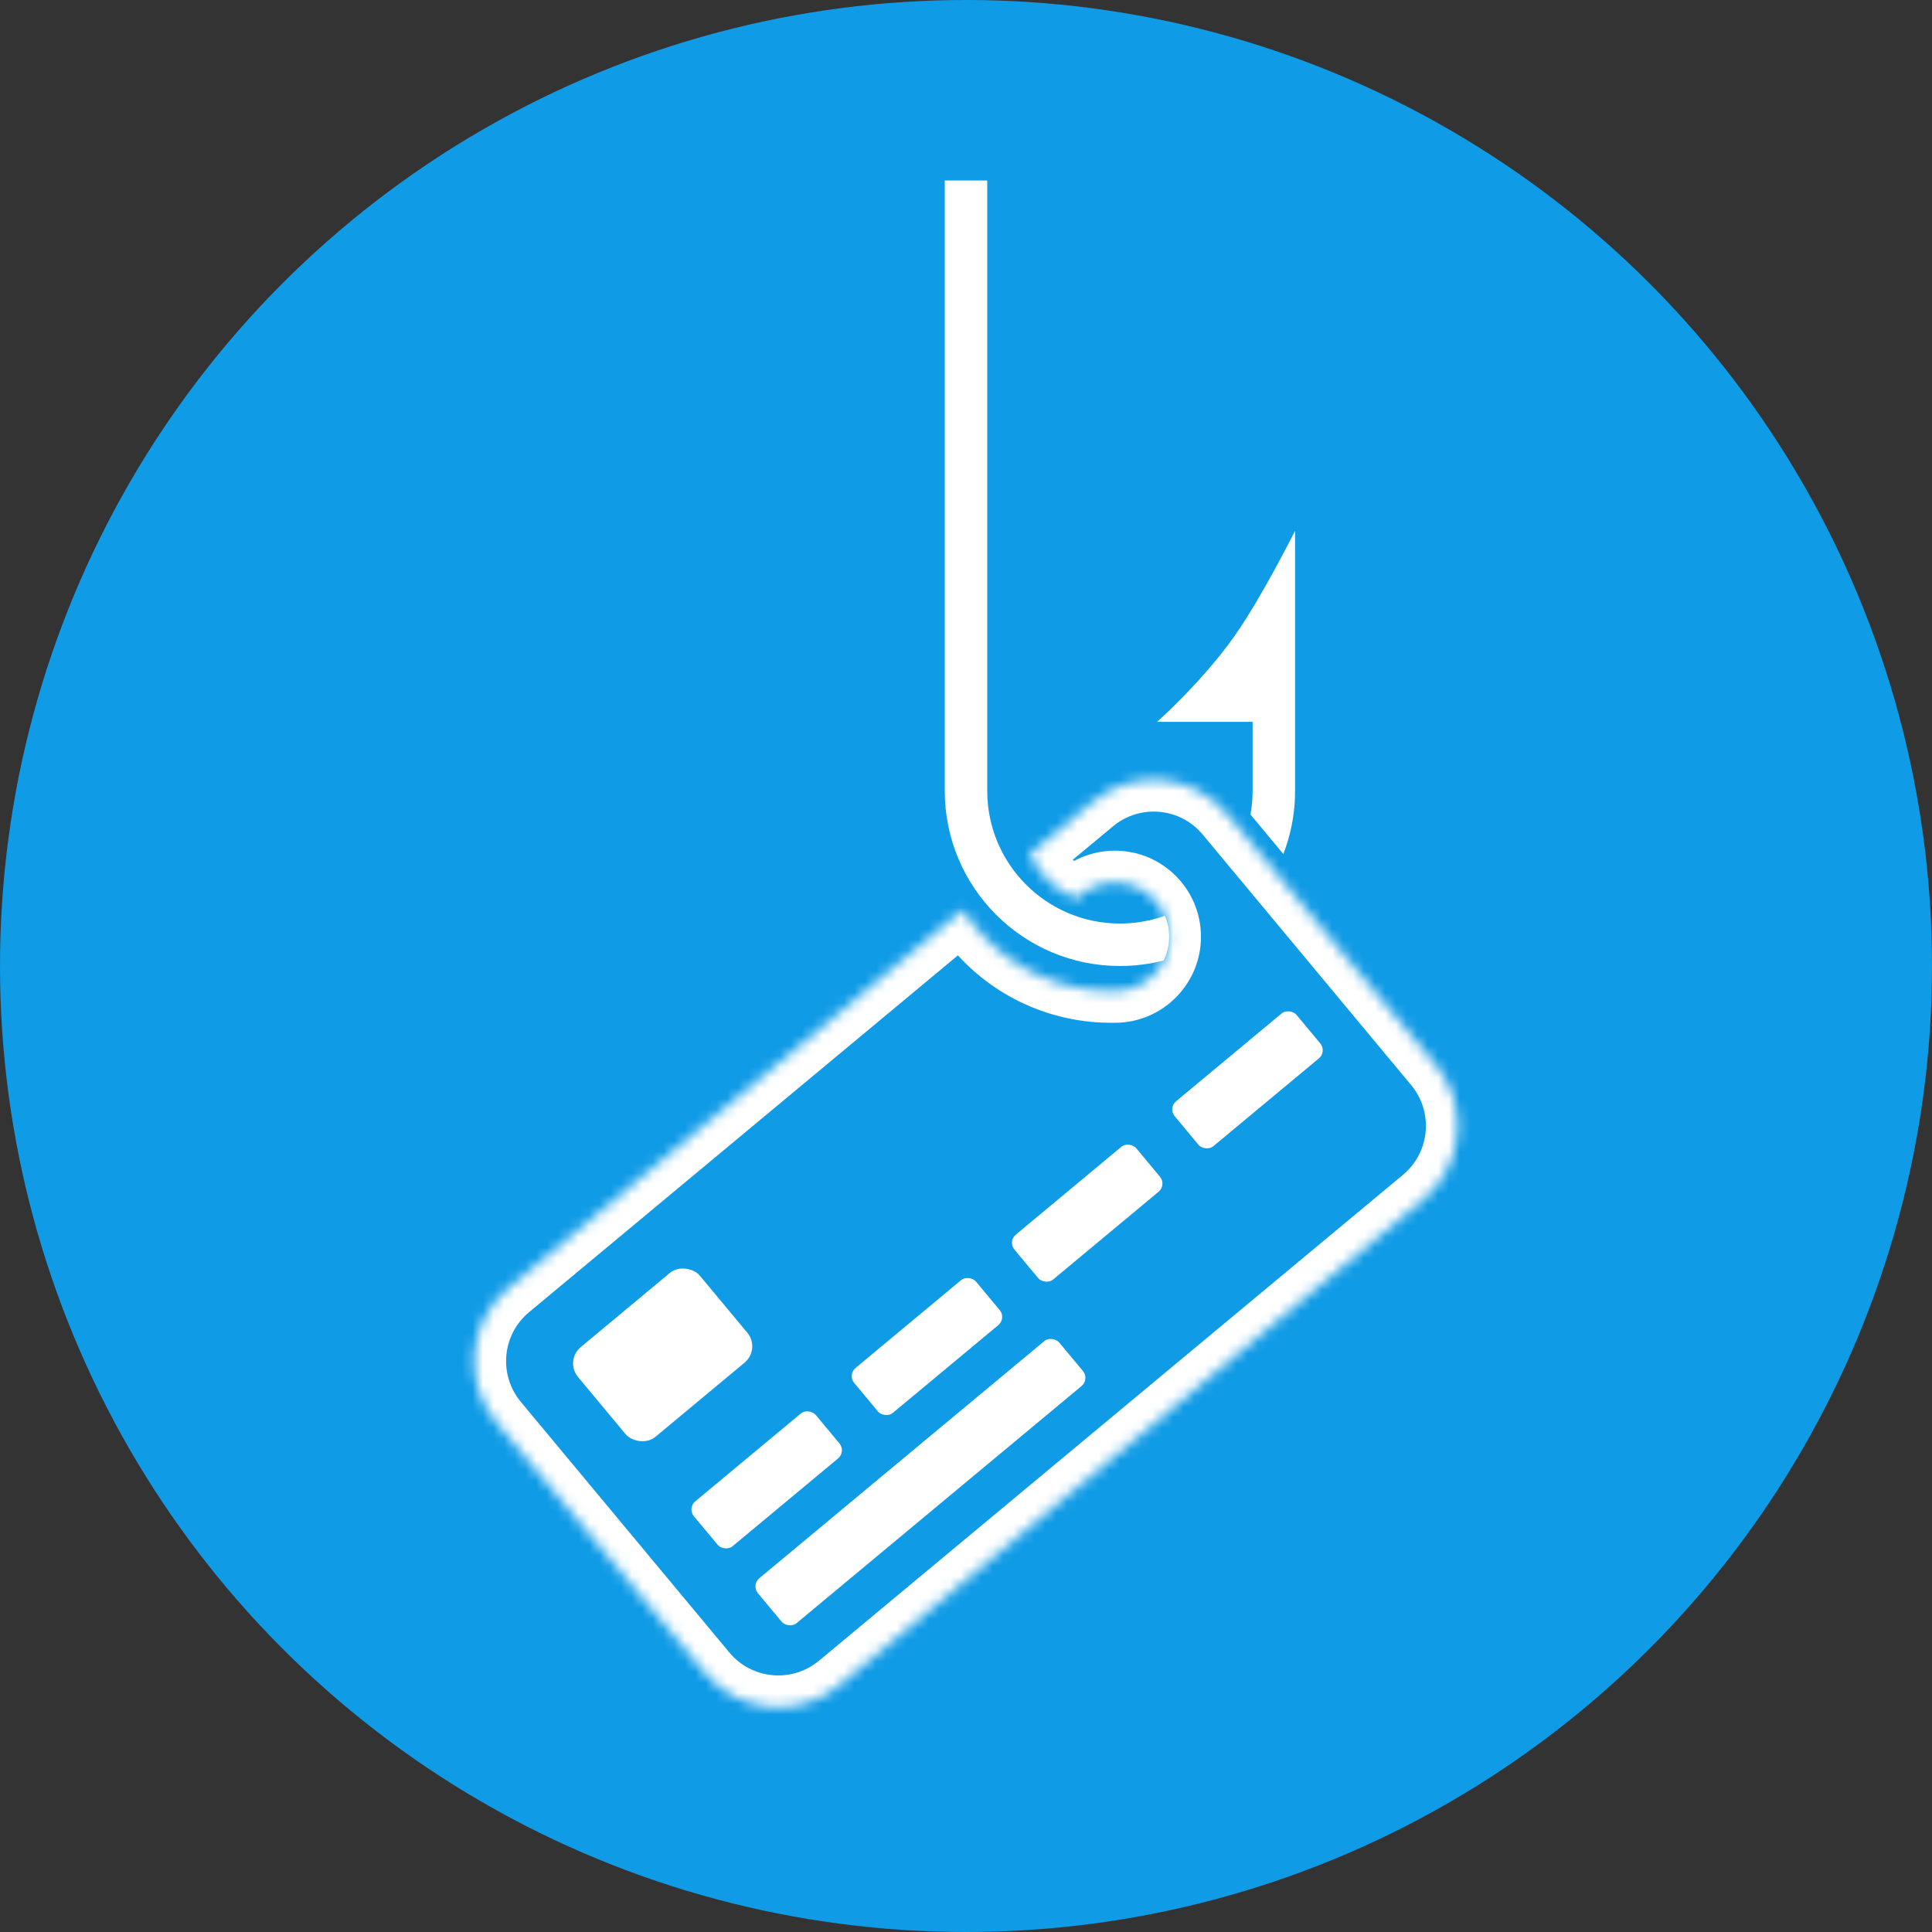
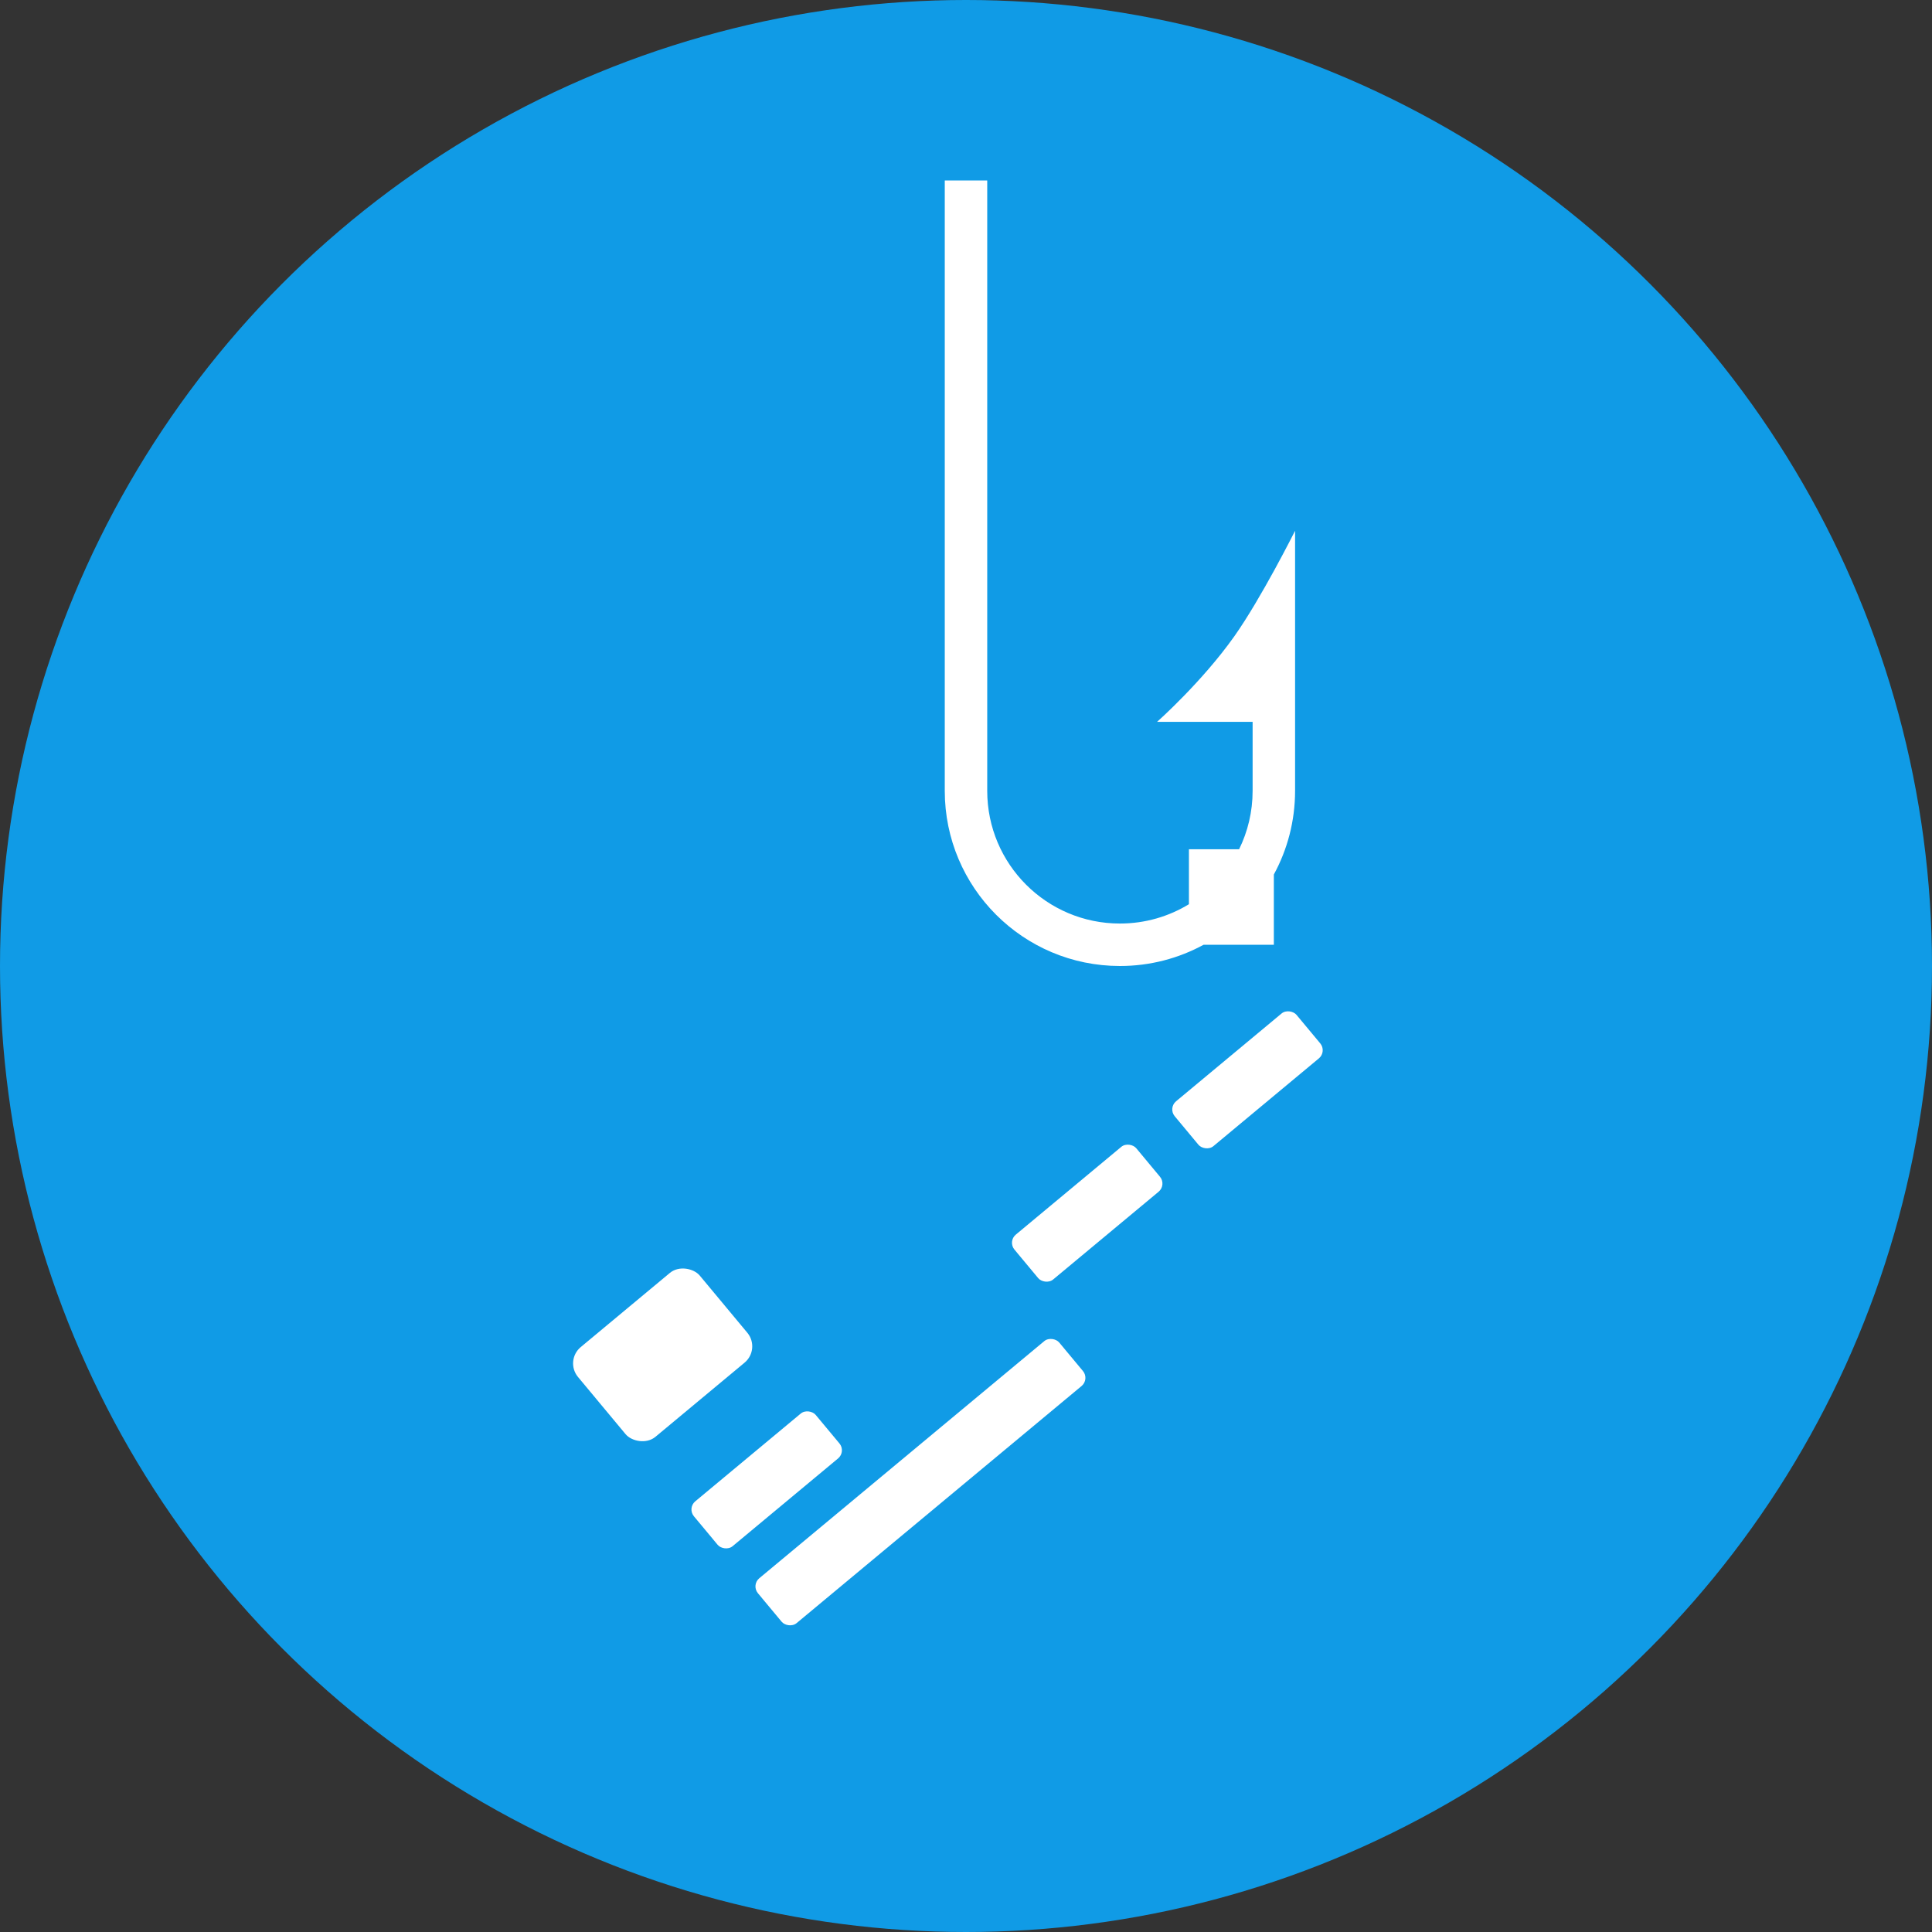
<svg xmlns="http://www.w3.org/2000/svg" width="182" height="182" viewBox="0 0 182 182" fill="none">
  <rect x="0" y="0" width="182" height="182" fill="#333333" stroke="none" />
  <g clip-path="url(#clip0_917_282)">
    <circle cx="91" cy="91" r="91" fill="#109BE6" />
    <path fill-rule="evenodd" clip-rule="evenodd" d="M93 17L93 74.5C93 81.404 98.596 87 105.5 87C107.881 87 110.106 86.335 112 85.179V80H116.728C117.543 78.34 118 76.474 118 74.5V68H109C109 68 113.206 64.274 116.265 59.958C118.817 56.356 122 50 122 50V63V68V74.5C122 77.354 121.275 80.039 120 82.381V89H113.381C111.039 90.275 108.354 91 105.5 91C96.387 91 89 83.613 89 74.5V17H93Z" fill="white" />
-     <rect x="104.8" y="73.642" width="8.015" height="45.947" rx="4.007" transform="rotate(-39.762 104.8 73.642)" fill="#109BE6" />
    <mask id="path-4-inside-1_917_282" fill="white">
      <path fill-rule="evenodd" clip-rule="evenodd" d="M104.886 93.346C102.434 93.383 100.004 92.873 97.772 91.853C95.454 90.792 93.413 89.209 91.81 87.227C91.414 86.738 91.048 86.228 90.712 85.7L47.918 121.306C44.097 124.485 43.577 130.159 46.756 133.98L66.397 157.586C69.577 161.407 75.251 161.927 79.072 158.748L134.082 112.978C137.903 109.799 138.423 104.124 135.244 100.303L115.603 76.698C112.423 72.877 106.749 72.356 102.928 75.535L96.976 80.488C97.263 81.091 97.621 81.66 98.043 82.183C98.868 83.202 99.916 84.015 101.108 84.56C101.195 84.6 101.284 84.639 101.372 84.676C102.3 83.725 103.595 83.135 105.028 83.135C107.848 83.135 110.135 85.421 110.135 88.241C110.135 91.061 107.848 93.348 105.028 93.348C104.98 93.348 104.933 93.347 104.886 93.346Z" />
    </mask>
-     <path fill-rule="evenodd" clip-rule="evenodd" d="M104.886 93.346C102.434 93.383 100.004 92.873 97.772 91.853C95.454 90.792 93.413 89.209 91.81 87.227C91.414 86.738 91.048 86.228 90.712 85.7L47.918 121.306C44.097 124.485 43.577 130.159 46.756 133.98L66.397 157.586C69.577 161.407 75.251 161.927 79.072 158.748L134.082 112.978C137.903 109.799 138.423 104.124 135.244 100.303L115.603 76.698C112.423 72.877 106.749 72.356 102.928 75.535L96.976 80.488C97.263 81.091 97.621 81.66 98.043 82.183C98.868 83.202 99.916 84.015 101.108 84.56C101.195 84.6 101.284 84.639 101.372 84.676C102.3 83.725 103.595 83.135 105.028 83.135C107.848 83.135 110.135 85.421 110.135 88.241C110.135 91.061 107.848 93.348 105.028 93.348C104.98 93.348 104.933 93.347 104.886 93.346Z" fill="#109BE6" />
-     <path d="M97.772 91.853L96.524 94.581L96.524 94.581L97.772 91.853ZM104.886 93.346L104.968 90.347L104.904 90.345L104.84 90.346L104.886 93.346ZM91.81 87.227L89.477 89.114L89.477 89.114L91.81 87.227ZM90.712 85.7L93.244 84.091L91.414 81.213L88.793 83.394L90.712 85.7ZM135.244 100.303L137.55 98.385L135.244 100.303ZM115.603 76.698L113.296 78.616L115.603 76.698ZM102.928 75.535L104.847 77.842L102.928 75.535ZM96.976 80.488L95.057 78.181L93.267 79.671L94.266 81.775L96.976 80.488ZM98.043 82.183L95.711 84.07L95.711 84.07L98.043 82.183ZM101.108 84.56L99.86 87.288L99.86 87.289L101.108 84.56ZM101.372 84.676L100.218 87.445L102.098 88.229L103.52 86.771L101.372 84.676ZM105.028 83.135L105.028 80.135L105.028 80.135L105.028 83.135ZM110.135 88.241L107.135 88.241L107.135 88.241L110.135 88.241ZM105.028 93.348L105.028 90.348L105.028 90.348L105.028 93.348ZM96.524 94.581C99.162 95.787 102.034 96.389 104.931 96.346L104.84 90.346C102.834 90.377 100.846 89.96 99.02 89.124L96.524 94.581ZM89.477 89.114C91.373 91.456 93.784 93.327 96.524 94.581L99.02 89.124C97.124 88.257 95.454 86.962 94.142 85.34L89.477 89.114ZM88.18 87.309C88.577 87.933 89.01 88.536 89.477 89.114L94.142 85.34C93.818 84.94 93.518 84.523 93.244 84.091L88.18 87.309ZM49.837 123.612L92.631 88.006L88.793 83.394L46 118.999L49.837 123.612ZM49.062 132.061C46.943 129.514 47.29 125.731 49.837 123.612L46 118.999C40.905 123.238 40.211 130.804 44.45 135.899L49.062 132.061ZM68.704 155.667L49.062 132.061L44.45 135.899L64.091 159.505L68.704 155.667ZM77.153 156.442C74.606 158.562 70.823 158.215 68.704 155.667L64.091 159.505C68.33 164.6 75.896 165.293 80.991 161.054L77.153 156.442ZM132.163 110.672L77.153 156.442L80.991 161.054L136 115.284L132.163 110.672ZM132.938 102.222C135.057 104.77 134.71 108.553 132.163 110.672L136 115.284C141.095 111.045 141.789 103.479 137.55 98.385L132.938 102.222ZM113.296 78.616L132.938 102.222L137.55 98.385L117.909 74.779L113.296 78.616ZM104.847 77.842C107.394 75.722 111.177 76.069 113.296 78.616L117.909 74.779C113.67 69.684 106.104 68.99 101.009 73.229L104.847 77.842ZM98.895 82.794L104.847 77.842L101.009 73.229L95.057 78.181L98.895 82.794ZM100.376 80.296C100.102 79.958 99.871 79.59 99.686 79.201L94.266 81.775C94.654 82.592 95.139 83.362 95.711 84.07L100.376 80.296ZM102.356 81.832C101.586 81.48 100.908 80.954 100.376 80.296L95.711 84.07C96.827 85.449 98.247 86.551 99.86 87.288L102.356 81.832ZM102.527 81.907C102.469 81.883 102.412 81.858 102.356 81.832L99.86 87.289C99.978 87.343 100.098 87.395 100.218 87.445L102.527 81.907ZM103.52 86.771C103.906 86.375 104.436 86.135 105.028 86.135L105.028 80.135C102.754 80.135 100.693 81.075 99.225 82.581L103.52 86.771ZM105.028 86.135C106.191 86.135 107.135 87.078 107.135 88.241L113.135 88.241C113.135 83.764 109.505 80.135 105.028 80.135L105.028 86.135ZM107.135 88.241C107.135 89.405 106.191 90.348 105.028 90.348L105.028 96.348C109.505 96.348 113.135 92.718 113.135 88.241L107.135 88.241ZM105.028 90.348C105.008 90.348 104.988 90.347 104.968 90.347L104.804 96.345C104.878 96.347 104.953 96.348 105.028 96.348L105.028 90.348Z" fill="white" mask="url(#path-4-inside-1_917_282)" />
    <rect x="53.17" y="128.178" width="14.927" height="10.999" rx="2" transform="rotate(-39.762 53.17 128.178)" fill="white" />
    <rect x="64.728" y="142.068" width="14.927" height="5.499" rx="1" transform="rotate(-39.762 64.728 142.068)" fill="white" />
    <rect x="70.757" y="149.315" width="36.924" height="5.499" rx="1" transform="rotate(-39.762 70.757 149.315)" fill="white" />
-     <rect x="79.825" y="129.506" width="14.927" height="5.499" rx="1" transform="rotate(-39.762 79.825 129.506)" fill="white" />
    <rect x="94.923" y="116.944" width="14.927" height="5.499" rx="1" transform="rotate(-39.762 94.923 116.944)" fill="white" />
    <rect x="110.021" y="104.382" width="14.927" height="5.499" rx="1" transform="rotate(-39.762 110.021 104.382)" fill="white" />
  </g>
  <defs>
    <clipPath id="clip0_917_282">
      <rect width="182" height="182" fill="white" />
    </clipPath>
  </defs>
</svg>